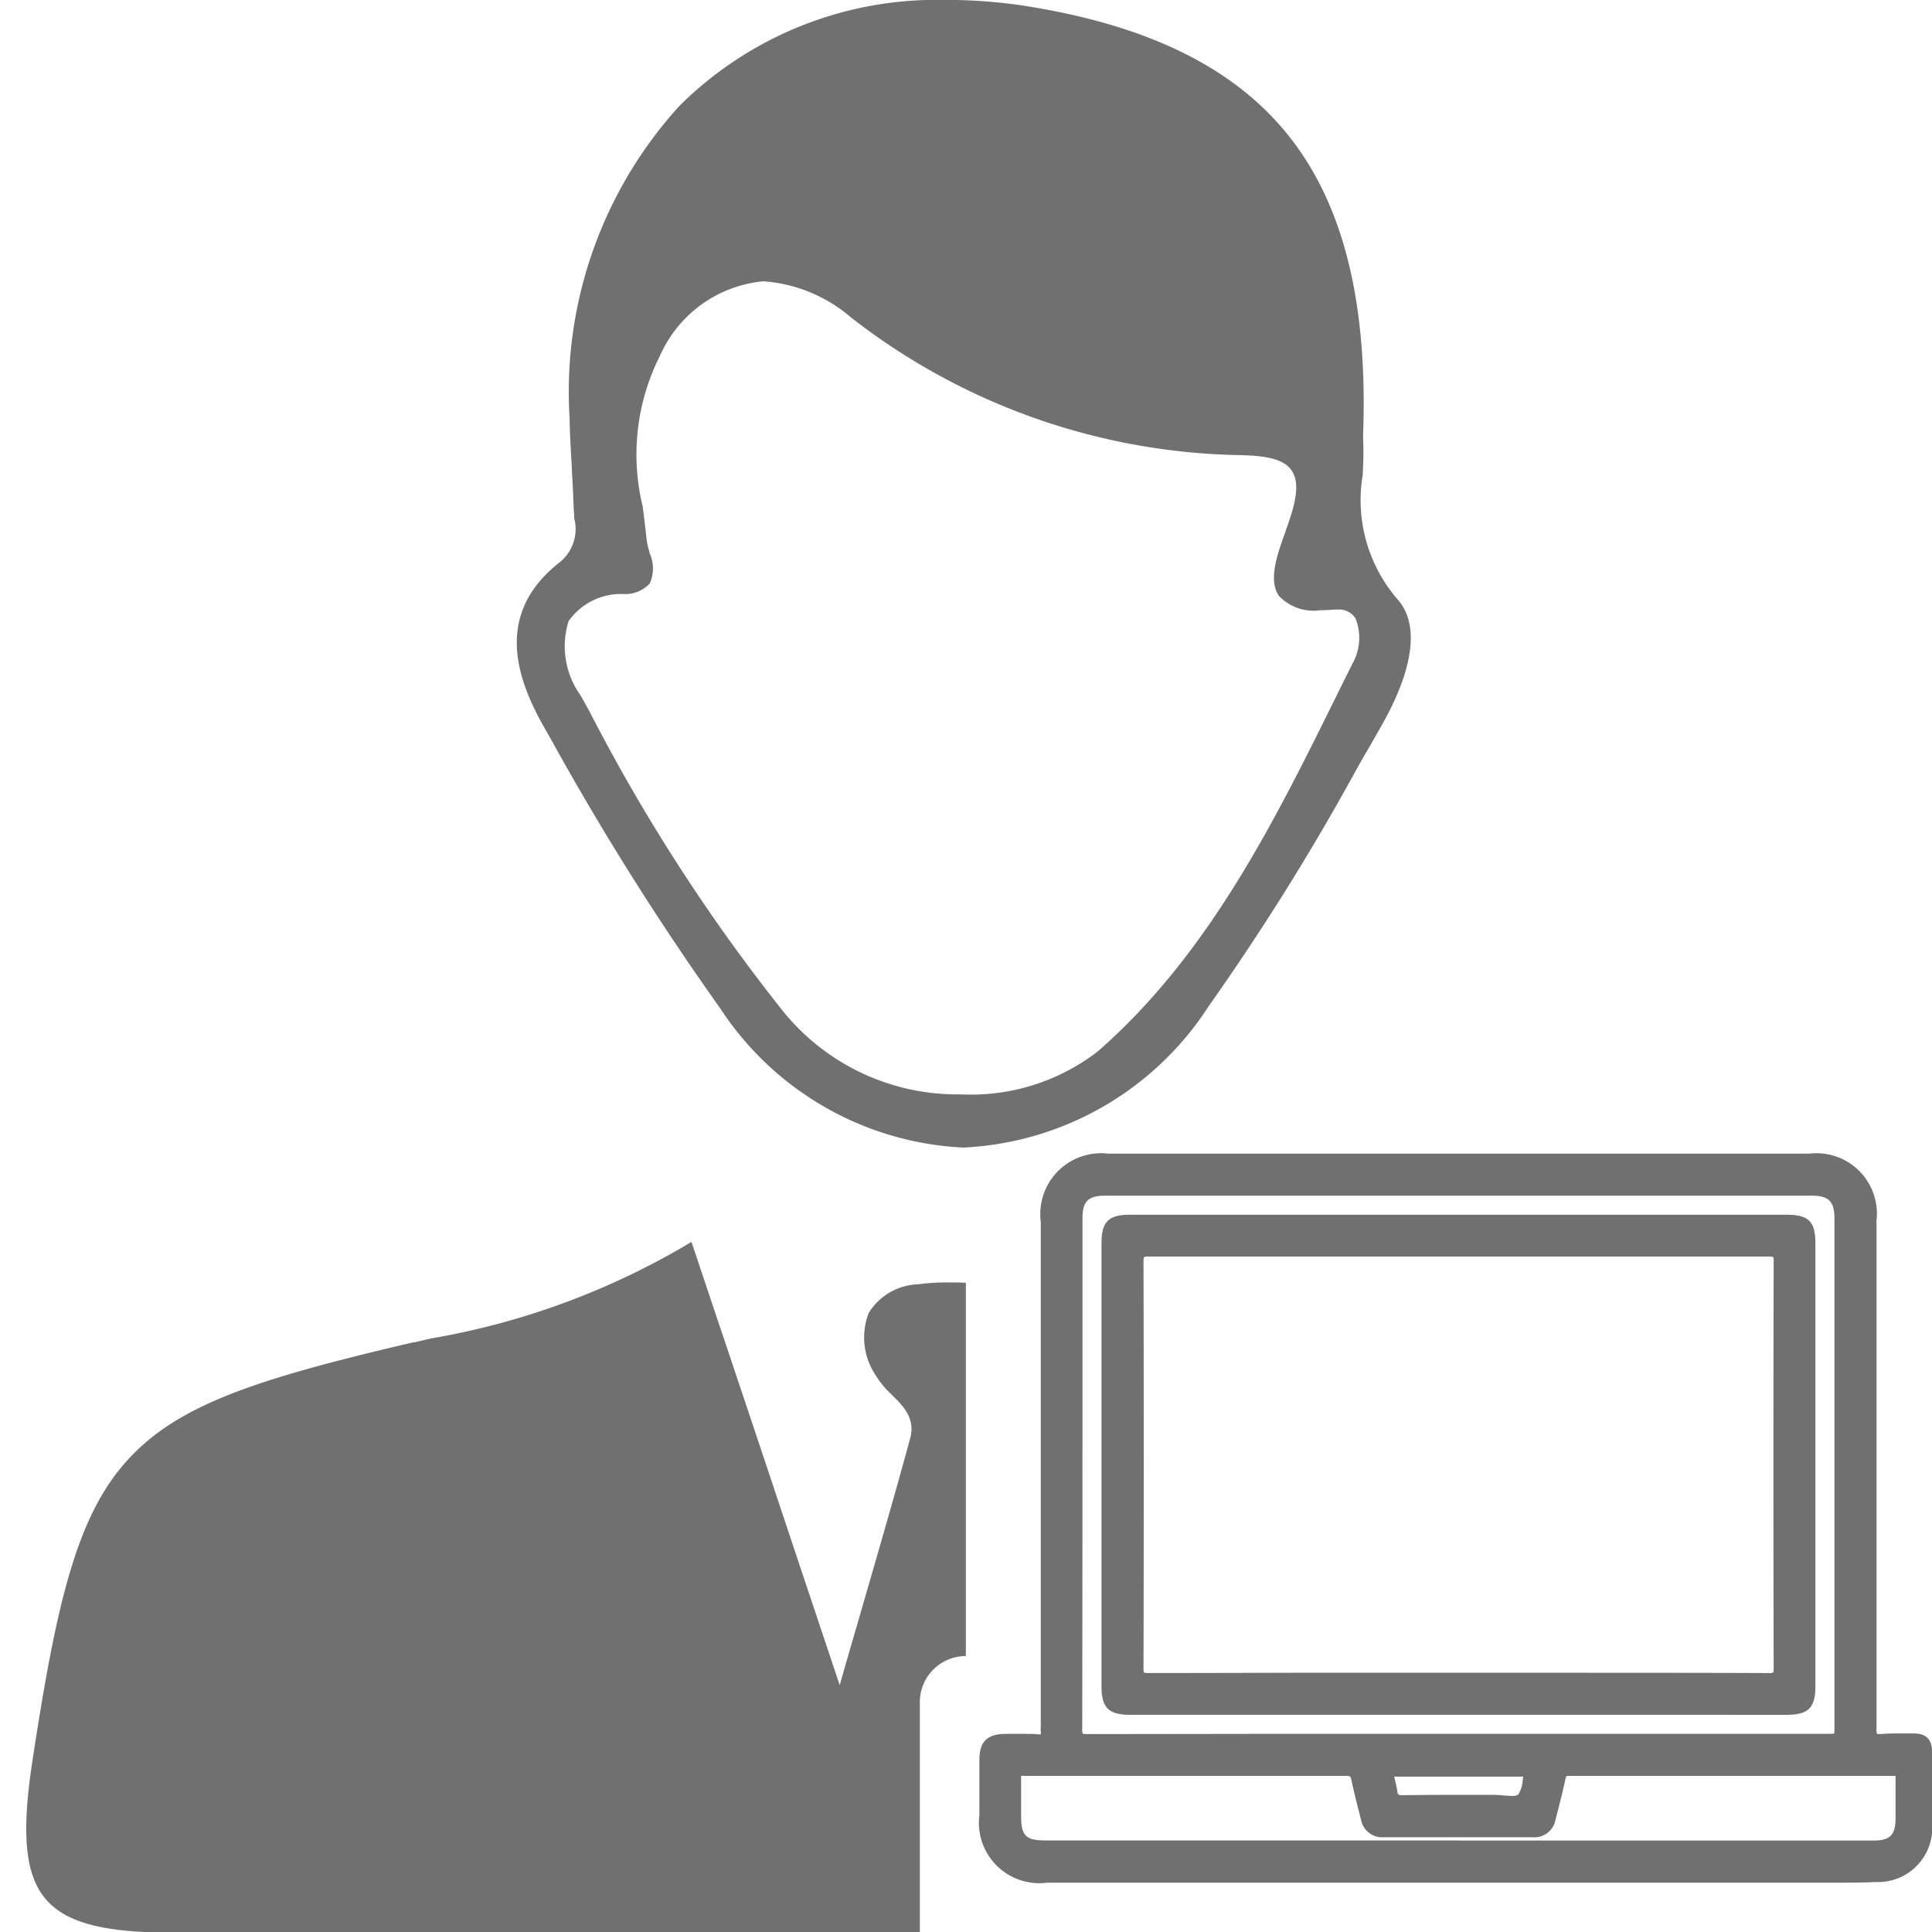
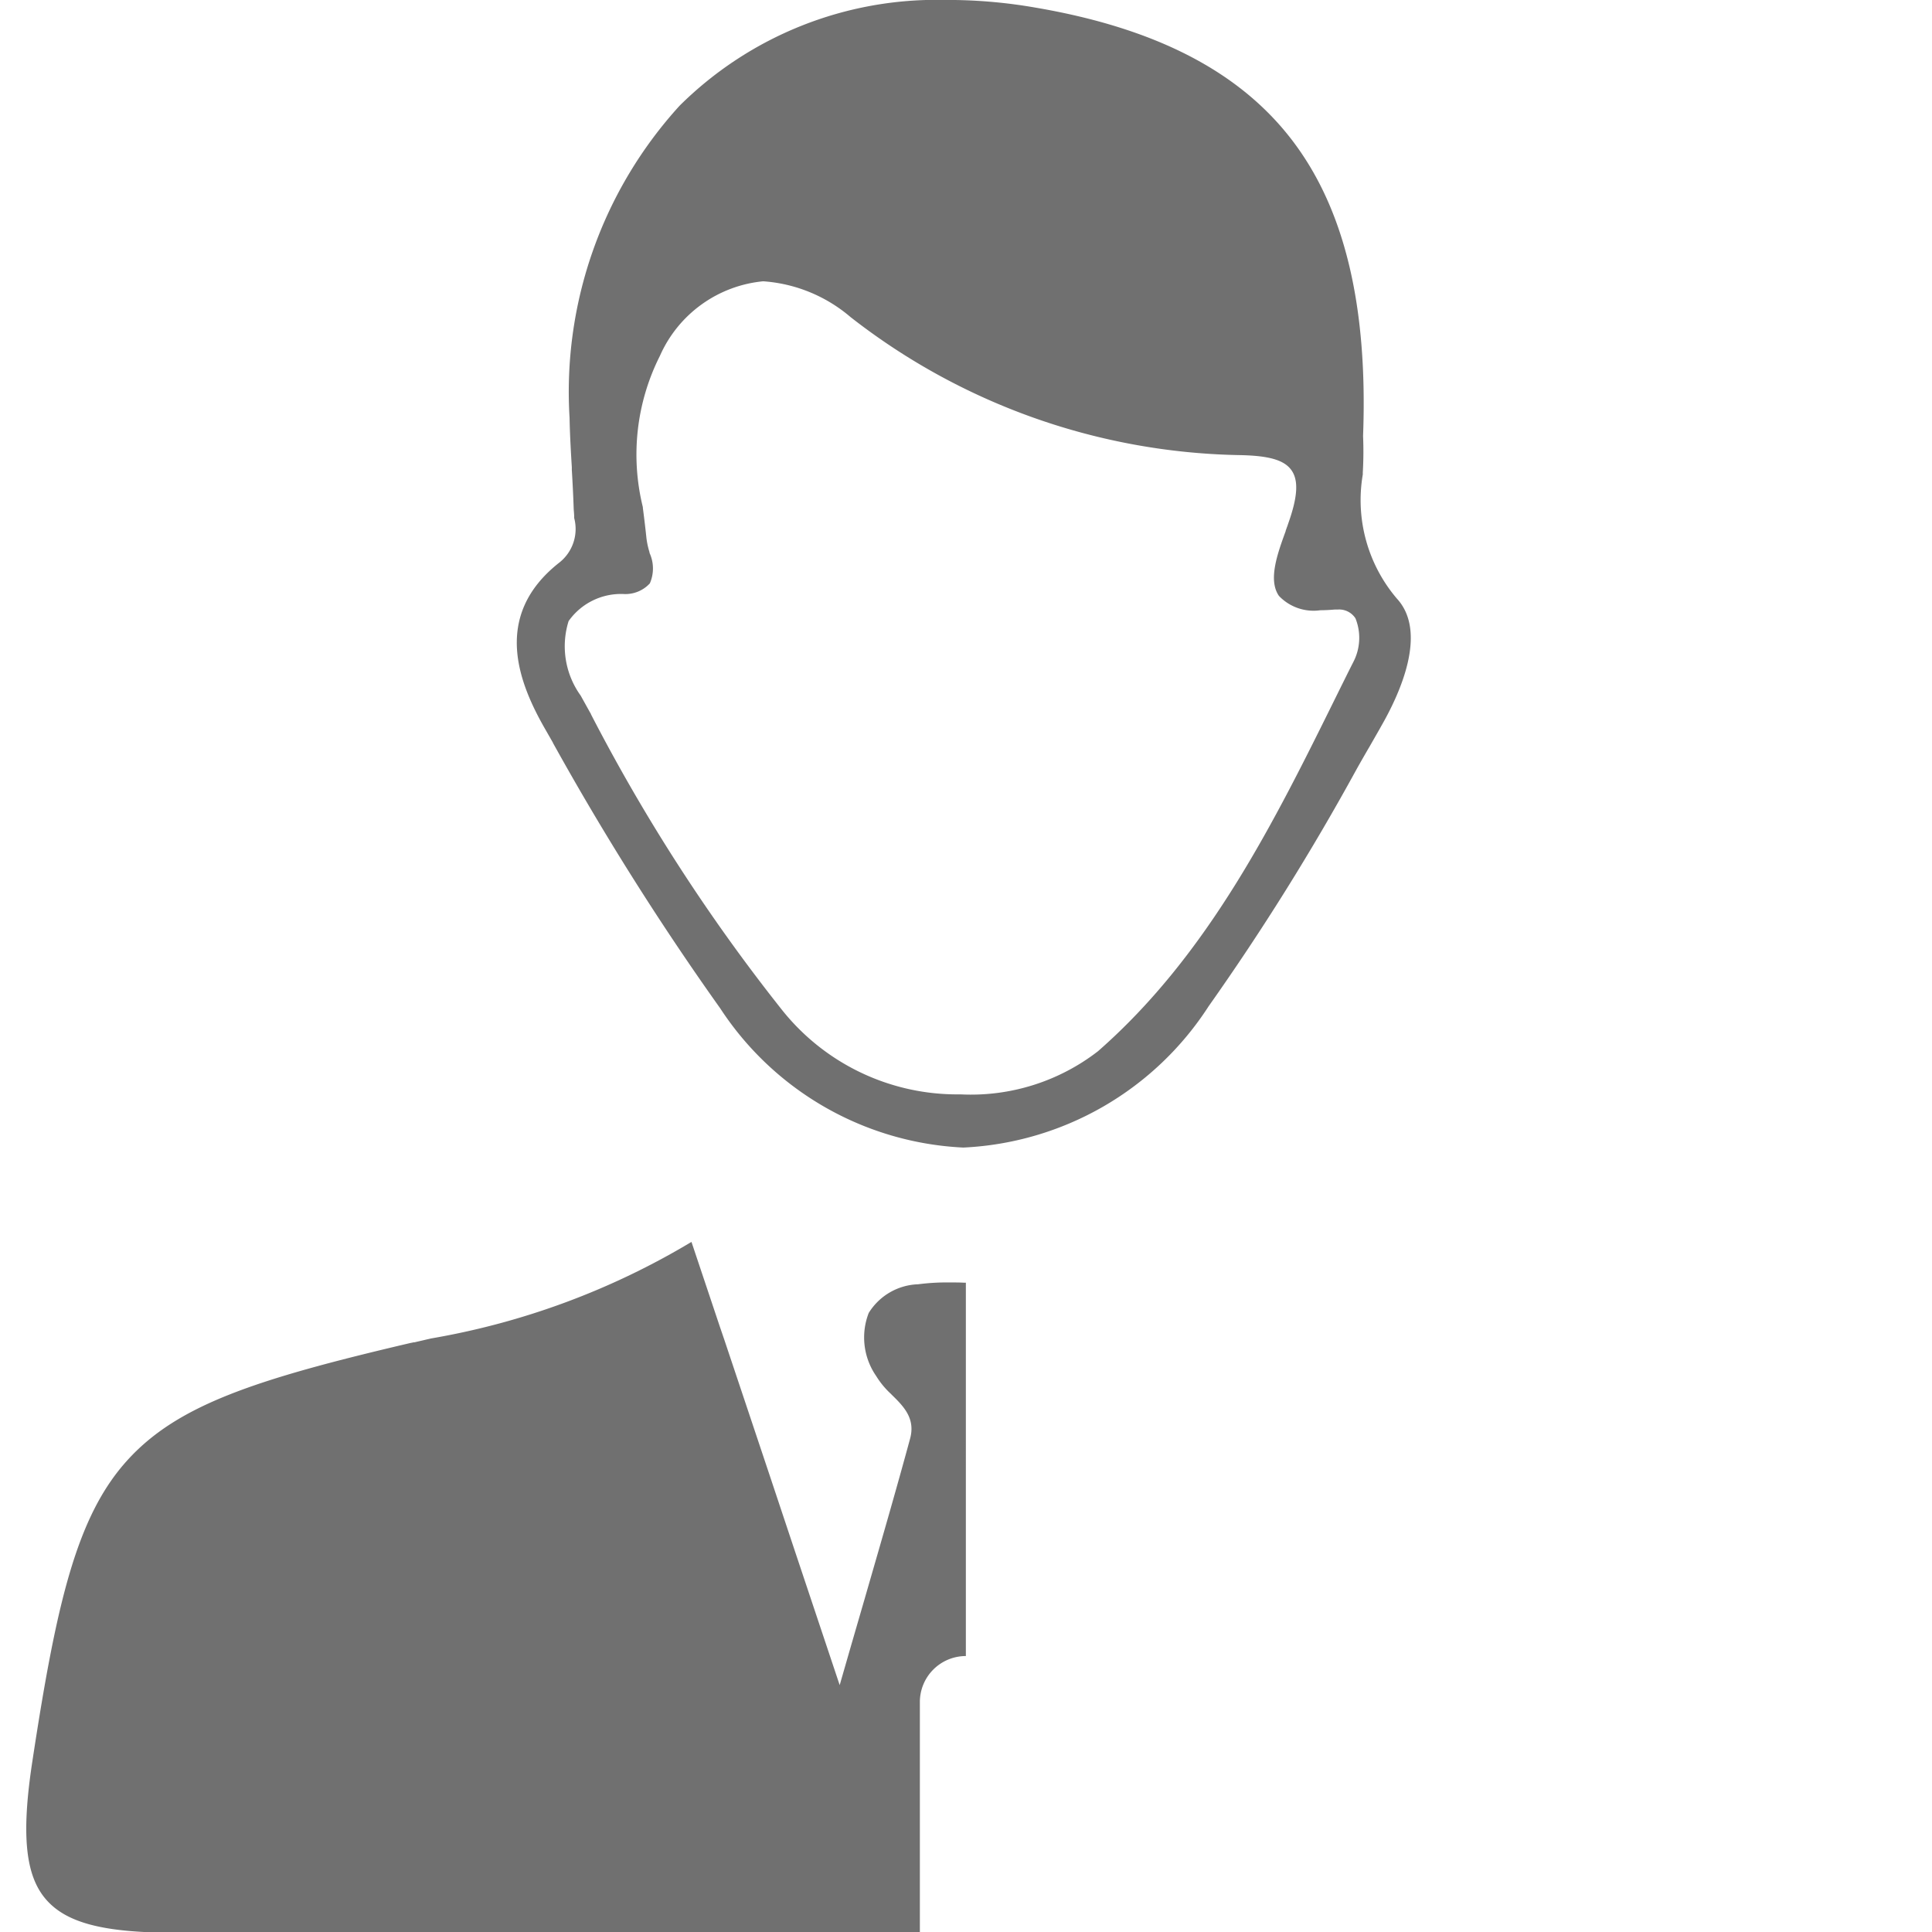
<svg xmlns="http://www.w3.org/2000/svg" width="42" height="42" viewBox="0 0 42 42">
  <defs>
    <clipPath id="a">
-       <rect width="24.585" height="18.629" transform="translate(-2)" fill="#707070" stroke="#707070" stroke-width="0.25" />
-     </clipPath>
+       </clipPath>
    <clipPath id="c">
      <rect width="42" height="42" />
    </clipPath>
  </defs>
  <g id="b" clip-path="url(#c)">
    <path d="M-4945.57,1121.015h-16.191c-1.552,0-2.367-.211-2.812-.729s-.537-1.4-.292-3c.527-3.469.97-5.333,2.062-6.539s2.785-1.763,6.158-2.553l.033-.006.03-.007.018,0c.117-.027.238-.055.359-.084a16.39,16.39,0,0,0,5.668-2.1l.616,1.84.1.293.512,1.53.47,1.406.551,1.654.973,2.912.246-.854.274-.944.021-.072.023-.08.051-.177c.339-1.171.631-2.183.917-3.236.117-.438-.145-.7-.4-.949l-.013-.014a1.843,1.843,0,0,1-.326-.394,1.472,1.472,0,0,1-.162-1.37,1.314,1.314,0,0,1,1.074-.624,4.856,4.856,0,0,1,.67-.04c.112,0,.225,0,.334.006h.034V1115a1,1,0,0,0-1,1v5.014Zm.942-17.069a6.694,6.694,0,0,1-5.285-3.028,60.75,60.75,0,0,1-3.626-5.752l-.011-.019,0-.007-.013-.02-.006-.011-.133-.233c-.585-1.011-1.19-2.489.3-3.653a.93.93,0,0,0,.315-.964v-.028c0-.063-.009-.126-.011-.187-.009-.278-.024-.562-.04-.829l0-.042v-.016c-.016-.258-.042-.689-.049-1.074a9.235,9.235,0,0,1,2.391-6.785,7.925,7.925,0,0,1,5.771-2.3h.128a11.134,11.134,0,0,1,1.842.167c2.6.444,4.427,1.384,5.57,2.875s1.654,3.6,1.548,6.437a7.9,7.9,0,0,1-.006.791v.045a3.3,3.3,0,0,0,.742,2.7c.671.73.071,2.056-.347,2.781l-.026.047-.224.392-.025.042-.014.024-.136.236-.092.163-.016.029a53.121,53.121,0,0,1-3.212,5.145A6.719,6.719,0,0,1-4944.628,1103.946Zm-4.35-18.832a2.738,2.738,0,0,0-2.245,1.621,4.764,4.764,0,0,0-.371,3.288v.015c.03.231.057.455.079.667a1.743,1.743,0,0,0,.066.3l0,.013a.809.809,0,0,1,.007.663.72.72,0,0,1-.558.232,1.394,1.394,0,0,0-1.208.588,1.834,1.834,0,0,0,.262,1.619l.209.376.015.025,0,.006a39.427,39.427,0,0,0,4.132,6.4,4.869,4.869,0,0,0,3.821,1.863c.03,0,.061,0,.091,0a4.512,4.512,0,0,0,2.978-.938c2.414-2.114,3.833-4.989,5.206-7.769l.078-.158.089-.179q.087-.176.176-.351a1.138,1.138,0,0,0,.049-.953.421.421,0,0,0-.385-.192h-.068c-.118.01-.219.015-.311.015a1.038,1.038,0,0,1-.9-.312c-.239-.345-.035-.909.146-1.407l0-.007c.006-.017.012-.034.018-.051l.009-.026.011-.029.018-.054c.206-.578.228-.935.07-1.158s-.492-.32-1.165-.329a14.135,14.135,0,0,1-8.42-3A3.271,3.271,0,0,0-4948.978,1085.114Z" transform="translate(4965.569 -1078.999)" fill="#707070" />
    <g transform="translate(21.415 25.174)">
      <g transform="translate(0 -2)" clip-path="url(#a)">
-         <path d="M10.284,15.6H1.348A1.194,1.194,0,0,1,0,14.256c0-.735,0-.47,0-1.2,0-.326.113-.436.443-.438.229,0,.459-.013.687,0,.175.013.224-.052.2-.211a.736.736,0,0,1,0-.118q0-5.463,0-10.926A1.2,1.2,0,0,1,2.678,0H17.919a1.2,1.2,0,0,1,1.335,1.328q0,5.522,0,11.045c0,.192.036.263.24.245a6.592,6.592,0,0,1,.711,0c.253.005.262.143.263.4,0,.814.011.628,0,1.441a1.049,1.049,0,0,1-1.1,1.142c-.7.008-1.391,0-2.086,0H10.284m.007-.664H19.3c.444,0,.617-.174.618-.617,0-.616,0-.233,0-.849,0-.128-.006-.193-.17-.193q-3.521.01-7.042,0c-.142,0-.188.048-.215.176-.063.293-.139.583-.213.874a.343.343,0,0,1-.377.283q-1.612-.007-3.224,0a.342.342,0,0,1-.377-.282c-.071-.283-.147-.566-.206-.851-.03-.145-.082-.2-.245-.2q-3.5.01-6.994,0c-.151,0-.2.033-.2.191.01.6,0,.2,0,.8,0,.513.152.666.664.666h8.962m-.021-2.319q4.054,0,8.108,0c.179,0,.218-.043.217-.219q-.009-5.559,0-11.118c0-.435-.182-.617-.619-.617H2.608c-.435,0-.616.183-.616.62q0,5.547-.005,11.094c0,.2.053.24.245.24q4.018-.01,8.037,0m1.587.68H8.734c.038.163.08.307.1.455s.086.2.246.2c.663-.011,1.327,0,1.991-.005.2,0,.474.066.6-.037s.128-.387.188-.611" transform="translate(0 2.03)" fill="#707070" />
        <path d="M18.543,15.724l-1.266,0H1.348A1.313,1.313,0,0,1-.124,14.256v-.47c0-.2,0-.24,0-.734,0-.392.17-.56.567-.563l.18,0,.227,0c.112,0,.2,0,.291.009a.282.282,0,0,0,.07,0,.243.243,0,0,0,0-.064.5.5,0,0,1,0-.106c0-.011,0-.021,0-.032V1.361A1.323,1.323,0,0,1,2.678-.125H17.919a1.314,1.314,0,0,1,1.46,1.453V2.663c0,3.183,0,6.473,0,9.71a.293.293,0,0,0,.012.119.3.3,0,0,0,.047,0l.045,0c.095-.008.195-.012.314-.012.1,0,.193,0,.286,0l.124,0c.384.008.385.293.386.521,0,.246,0,.4,0,.518,0,.274,0,.356-.006.925a1.176,1.176,0,0,1-1.222,1.265C19.121,15.722,18.86,15.724,18.543,15.724Zm-8.259-.252h6.993l1.266,0c.316,0,.576,0,.818,0a.925.925,0,0,0,.975-1.019c.009-.566.009-.648.006-.919,0-.119,0-.273,0-.52,0-.269-.017-.27-.141-.272l-.125,0c-.092,0-.187,0-.28,0-.112,0-.205,0-.293.011l-.066,0a.3.3,0,0,1-.224-.078.4.4,0,0,1-.085-.3c.006-3.237.005-6.527,0-9.71V1.328a1.07,1.07,0,0,0-1.21-1.2H2.678A1.081,1.081,0,0,0,1.454,1.361V12.288c0,.014,0,.028,0,.043a.313.313,0,0,0,0,.055.325.325,0,0,1-.05.269.284.284,0,0,1-.231.089l-.05,0c-.08-.006-.167-.009-.272-.009l-.222,0-.183,0c-.262,0-.318.057-.319.313,0,.494,0,.536,0,.733v.471a1.071,1.071,0,0,0,1.222,1.216h8.936Zm4.791-.414H1.329c-.582,0-.789-.207-.789-.791,0-.235,0-.317,0-.366,0-.069,0-.069,0-.356v-.077a.325.325,0,0,1,.073-.242.325.325,0,0,1,.246-.077c1.207,0,2.323,0,3.415,0,1.235,0,2.44,0,3.581,0a.328.328,0,0,1,.367.3c.047.226.105.454.162.676l.043.17a.219.219,0,0,0,.253.188c.537,0,1.08,0,1.615,0s1.078,0,1.613,0a.22.22,0,0,0,.255-.189l.041-.161c.059-.232.12-.472.171-.709a.3.3,0,0,1,.336-.275c1.2,0,2.386,0,3.521,0,1.2,0,2.381,0,3.522,0a.31.31,0,0,1,.226.073.321.321,0,0,1,.069.245c0,.366,0,.378,0,.459,0,.055,0,.141,0,.39,0,.513-.23.742-.743.742Zm-4.784-.25H19.3c.377,0,.492-.115.493-.493,0-.248,0-.334,0-.388,0-.081,0-.093,0-.461,0-.014,0-.045,0-.064a.278.278,0,0,0-.042,0c-1.142,0-2.327,0-3.524,0-1.135,0-2.319,0-3.52,0-.076,0-.076,0-.093.078-.052.242-.113.484-.173.719l-.041.16a.467.467,0,0,1-.5.377c-.538,0-1.08,0-1.615,0s-1.077,0-1.612,0a.468.468,0,0,1-.5-.377l-.043-.17c-.057-.224-.116-.455-.164-.687-.02-.094-.028-.1-.12-.1-1.143,0-2.348,0-3.583,0-1.092,0-2.209,0-3.413,0a.358.358,0,0,0-.067,0,.293.293,0,0,0,0,.06v.077c0,.291,0,.291,0,.363,0,.049,0,.131,0,.363,0,.445.1.541.539.541h8.962Zm1.153-.721c-.064,0-.131-.006-.2-.011s-.119-.01-.171-.01V13.94l0,.125h-1.1c-.358,0-.631,0-.885.006H9.071a.319.319,0,0,1-.358-.3c-.015-.1-.039-.193-.064-.3-.012-.049-.024-.1-.036-.15l-.035-.153H12.02l-.042.157c-.017.063-.029.135-.04.2a.757.757,0,0,1-.187.47A.469.469,0,0,1,11.443,14.086Zm-.367-.271c.062,0,.128.005.191.011s.121.01.175.01a.236.236,0,0,0,.145-.028.638.638,0,0,0,.1-.321l.012-.07H8.893c.026.106.051.206.067.311.013.082.018.092.111.092h.009c.255,0,.529-.006.889-.006h1.107ZM2.233,12.743a.385.385,0,0,1-.286-.083.383.383,0,0,1-.084-.281c.006-3,.006-6.049.005-9v-2.1A.648.648,0,0,1,2.608.539H17.971a.648.648,0,0,1,.744.742V3.519c0,2.91,0,5.92,0,8.879a.356.356,0,0,1-.079.265.349.349,0,0,1-.261.079c-1.753,0-3.513,0-5,0H7.1C5.651,12.738,3.943,12.738,2.233,12.743Zm-.108-.259a.381.381,0,0,0,.1.009c1.714,0,3.423-.005,4.868-.005h6.279c1.491,0,3.251,0,5,0a.328.328,0,0,0,.085-.007.334.334,0,0,0,.007-.087c0-2.96,0-5.969,0-8.88V1.281c0-.368-.125-.492-.494-.492H2.608c-.367,0-.491.125-.491.495v2.1c0,2.949,0,6-.005,9a.238.238,0,0,0,.012.106Z" transform="translate(0 2.03)" fill="#707070" />
-         <path d="M42.767,28.188H35.63c-.393,0-.491-.1-.491-.488q0-4.825,0-9.649c0-.389.1-.484.492-.484H49.905c.411,0,.5.092.5.5q0,4.813,0,9.626c0,.4-.1.5-.5.5H42.767m.007-.664c2.245,0,4.489,0,6.734.005.2,0,.243-.046.242-.243q-.011-4.41,0-8.819c0-.2-.046-.242-.243-.242q-6.734.01-13.467,0c-.2,0-.243.046-.242.242q.011,4.41,0,8.819c0,.2.046.243.243.242,2.245-.008,4.489,0,6.734,0" transform="translate(-32.483 -14.209)" fill="#707070" />
-         <path d="M46.335,28.313H35.63c-.46,0-.616-.155-.616-.613q0-4.825,0-9.649c0-.456.156-.609.617-.609H49.905c.482,0,.628.146.628.623q0,4.813,0,9.626c0,.472-.153.623-.63.623Zm-3.568-.25H49.9c.337,0,.38-.042.38-.373q0-4.813,0-9.626c0-.334-.039-.373-.378-.373H35.631c-.326,0-.367.04-.367.359q0,4.825,0,9.649c0,.319.045.363.366.363h7.137Zm6.745-.409c-1.393,0-2.759-.006-3.912-.006H39.932c-1.147,0-2.507,0-3.891.005a.31.31,0,0,1-.368-.367c.007-2.921.007-5.888,0-8.819a.309.309,0,0,1,.365-.368c2.236,0,4.5,0,6.735,0s4.5,0,6.733,0a.31.31,0,0,1,.368.367c-.007,2.9-.007,5.871,0,8.819a.382.382,0,0,1-.084.284A.375.375,0,0,1,49.512,27.654ZM45.6,27.4c1.153,0,2.52,0,3.909.006h0a.252.252,0,0,0,.108-.012.366.366,0,0,0,.009-.106c-.007-2.948-.007-5.915,0-8.82a.247.247,0,0,0-.012-.108.362.362,0,0,0-.1-.009c-2.236,0-4.5,0-6.736,0s-4.5,0-6.734,0a.251.251,0,0,0-.108.012.369.369,0,0,0-.009.105c.007,2.931.007,5.9,0,8.82a.247.247,0,0,0,.012.108.356.356,0,0,0,.1.009c1.388,0,2.748-.006,3.9-.006H45.6Z" transform="translate(-32.483 -14.209)" fill="#707070" />
      </g>
    </g>
  </g>
</svg>